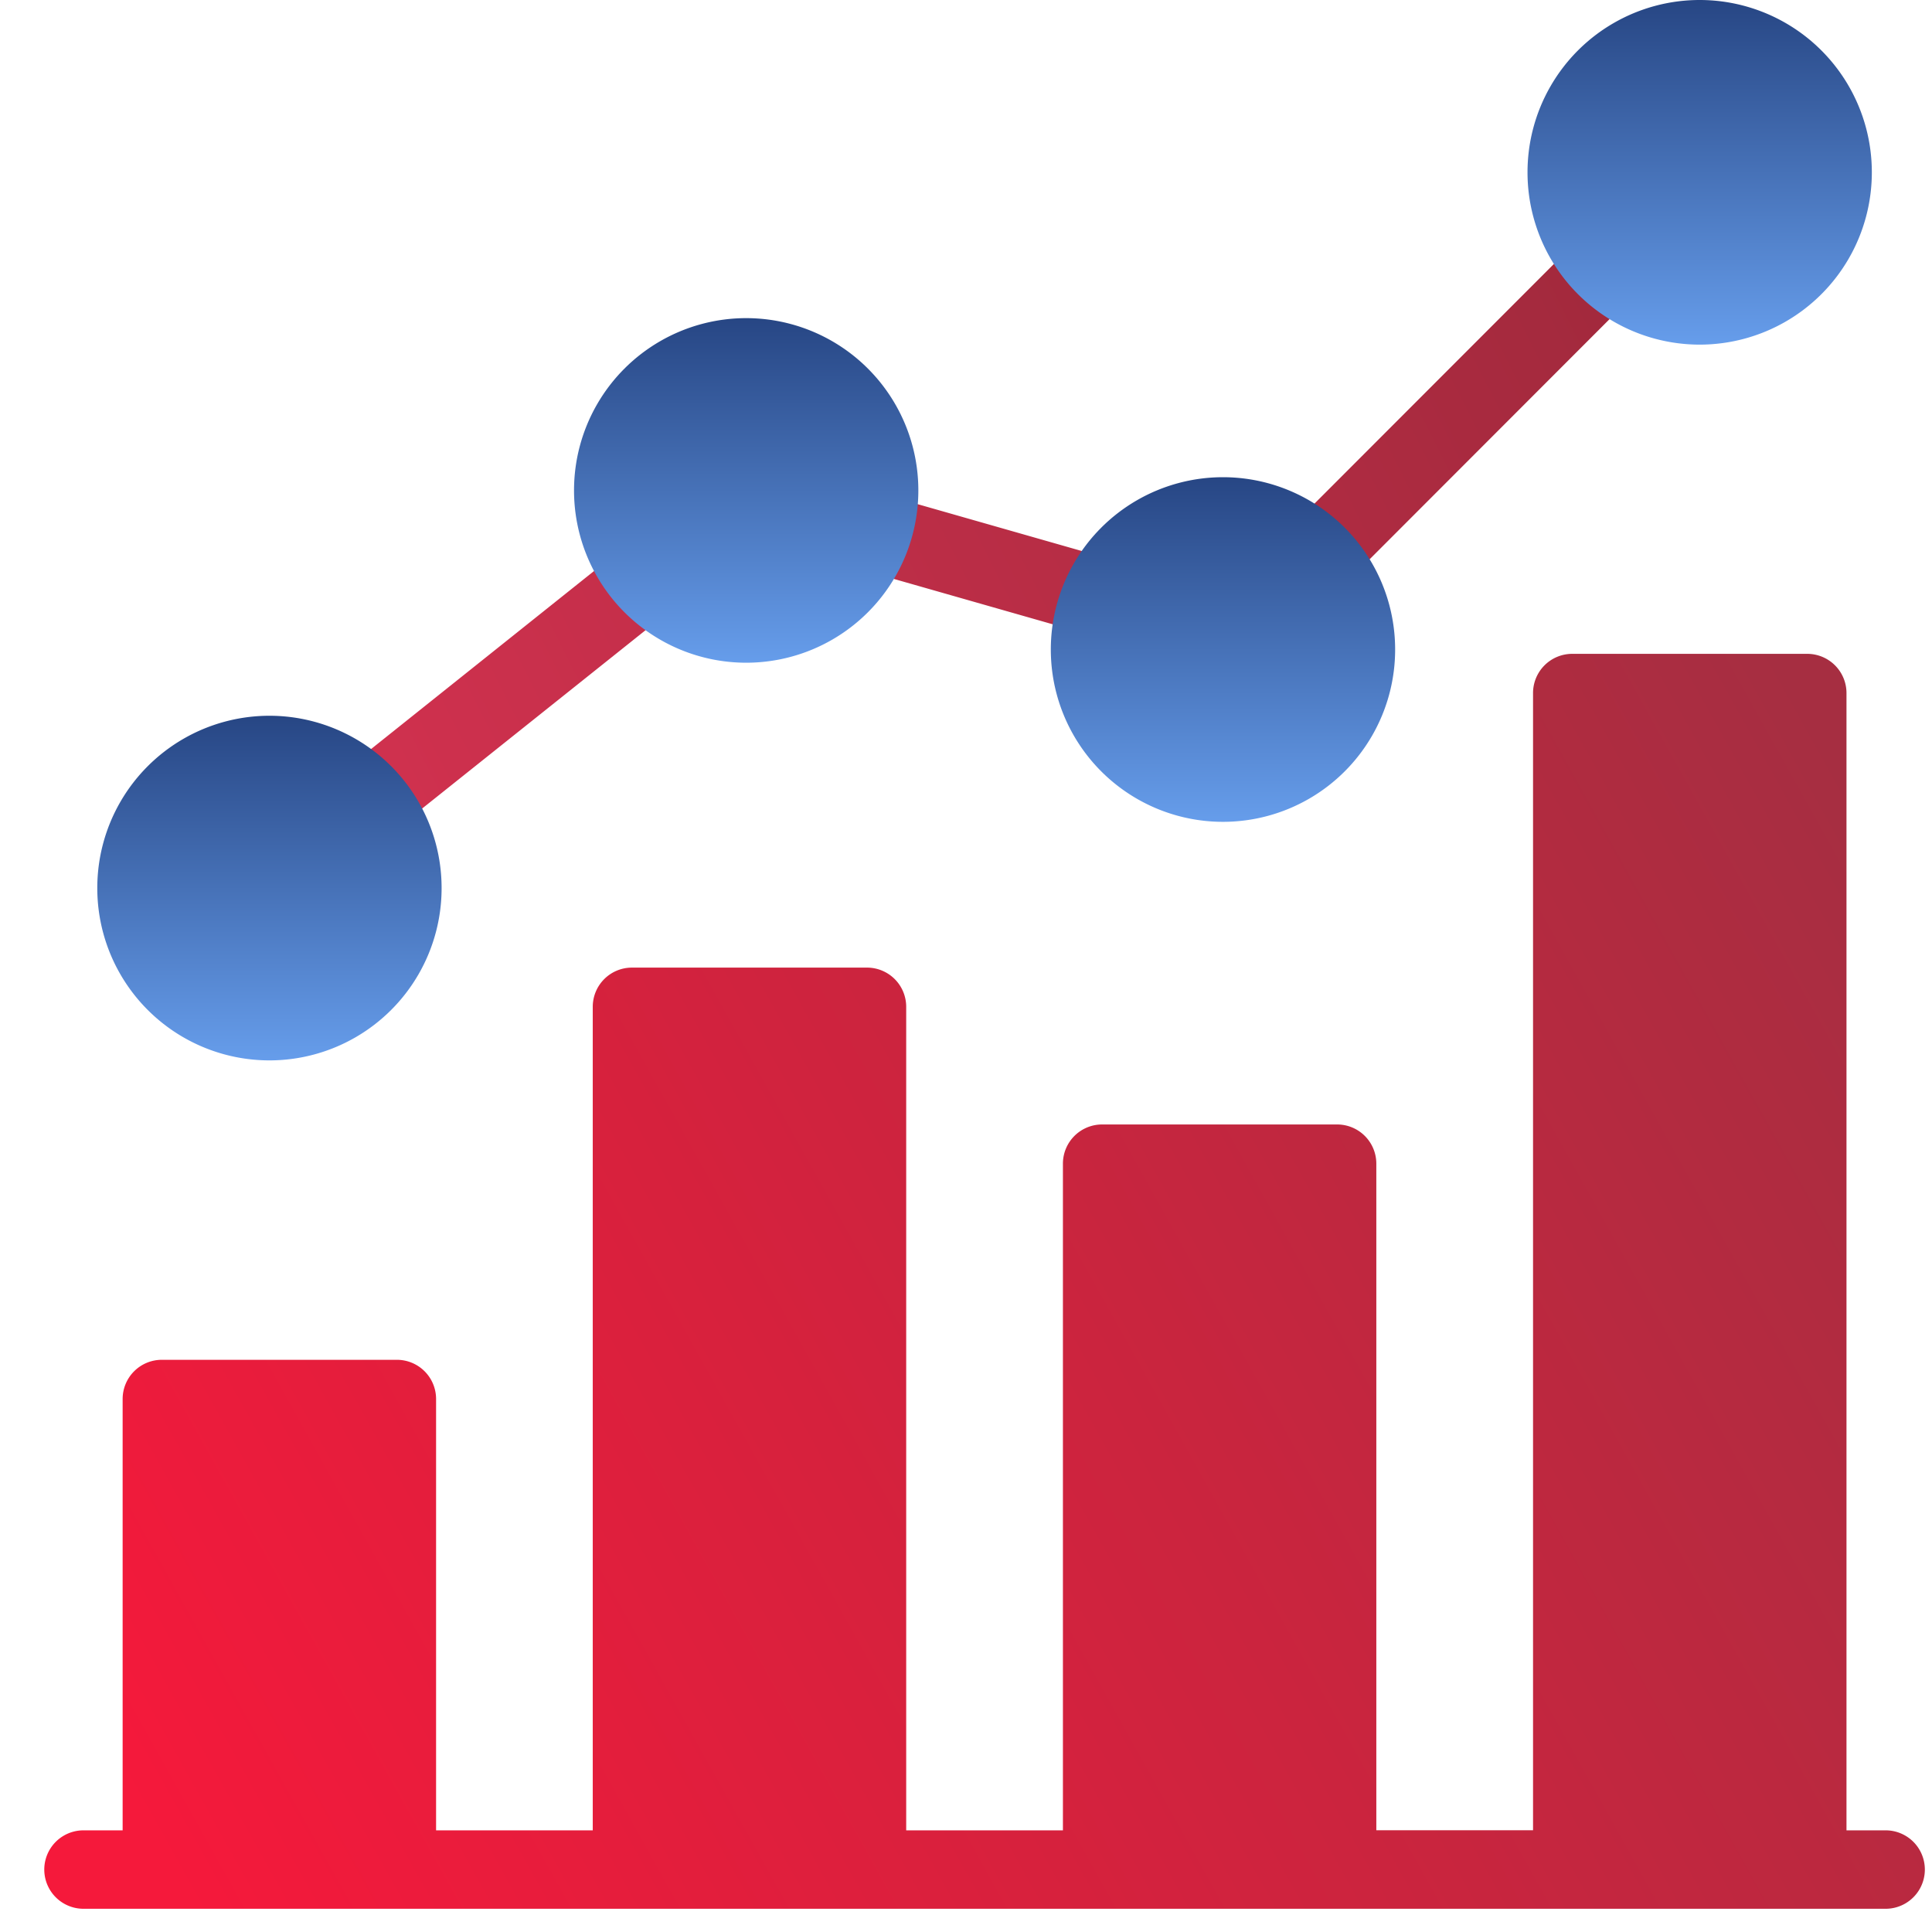
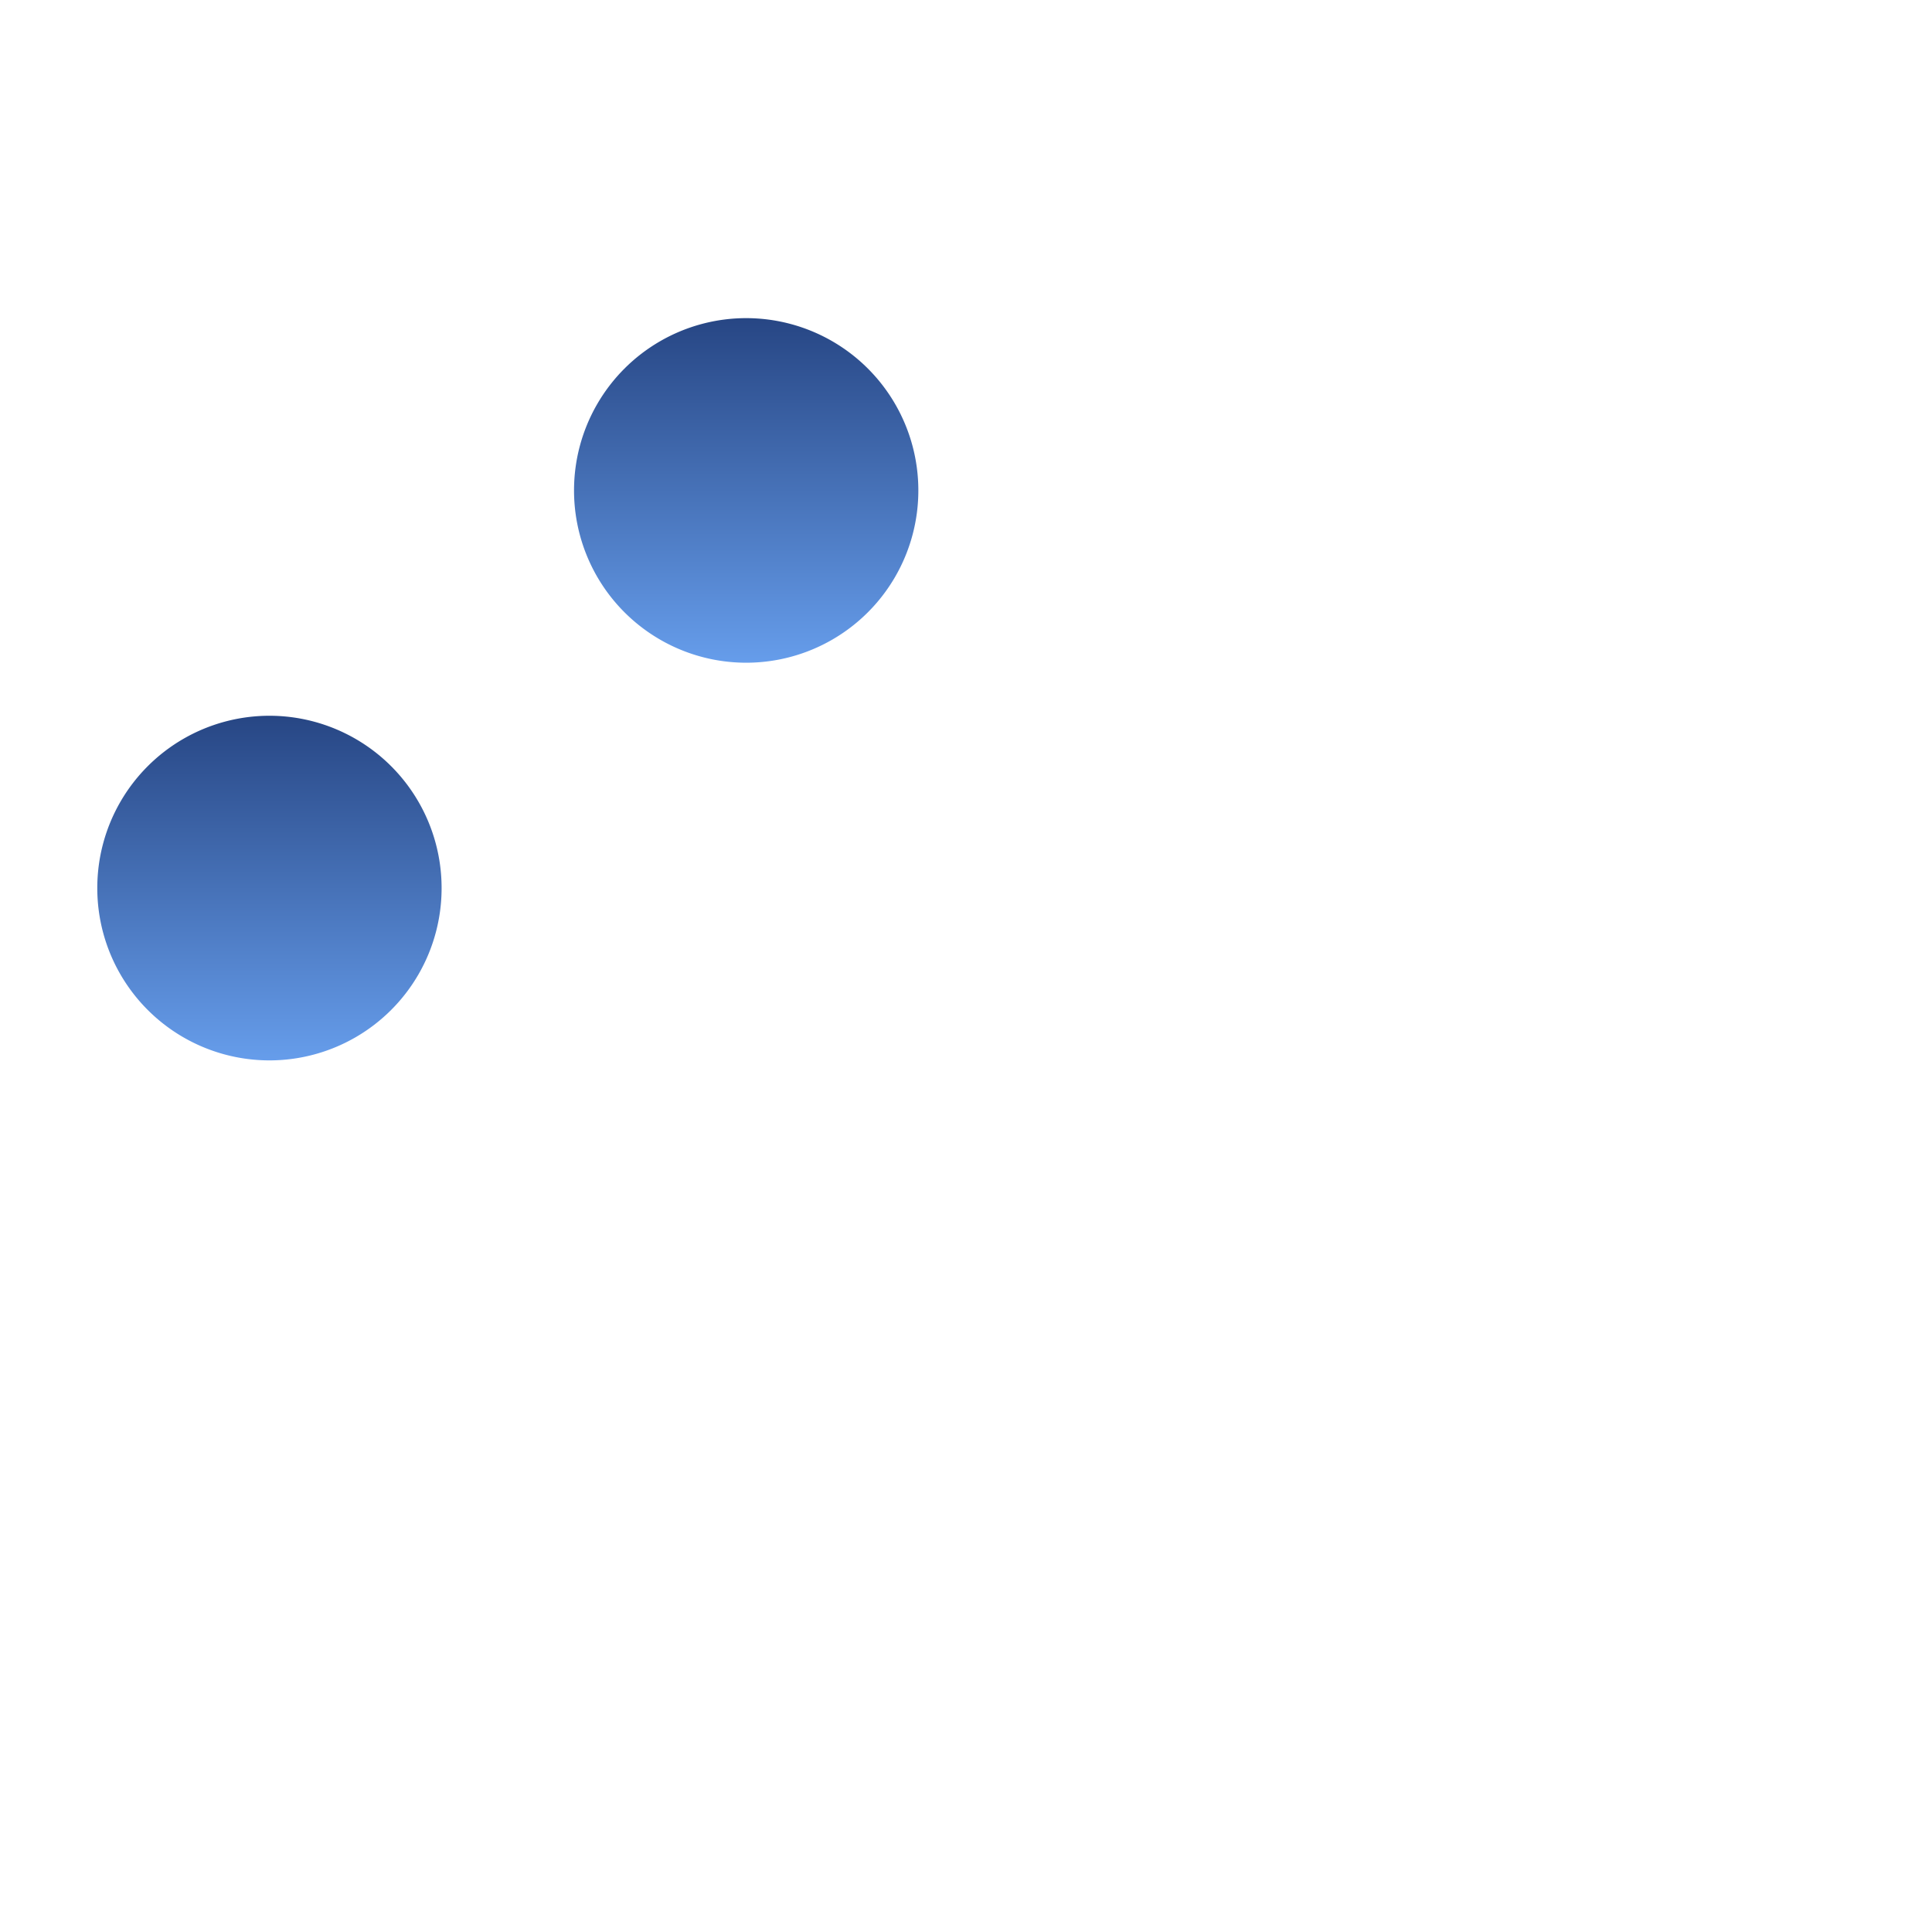
<svg xmlns="http://www.w3.org/2000/svg" width="42" height="42" fill="none">
-   <path d="M40.992 39.79h-.851V15.067a.853.853 0 00-.852-.853h-5.11a.852.852 0 00-.852.853v24.721H29.92V25.297a.852.852 0 00-.852-.852h-5.11a.852.852 0 00-.851.852V39.79H19.7V21.887a.852.852 0 00-.852-.852h-5.11a.852.852 0 00-.852.852V39.79H9.48v-9.377a.852.852 0 00-.852-.852h-5.11a.852.852 0 00-.852.852v9.377h-.851a.852.852 0 000 1.705h39.177a.852.852 0 000-1.705z" fill="url(#paint0_linear)" />
-   <path d="M36.736.576a3.412 3.412 0 00-3.407 3.41c0 .63.184 1.213.482 1.722l-5.575 5.58a3.38 3.38 0 00-1.72-.483 3.387 3.387 0 00-2.637 1.277l-4.186-1.195c0-.027.009-.053.009-.082 0-1.88-1.528-3.41-3.407-3.41a3.412 3.412 0 00-3.407 3.41c0 .496.111.963.302 1.388l-5.323 4.25a3.356 3.356 0 00-1.792-.523 3.412 3.412 0 00-3.407 3.41c0 1.88 1.528 3.41 3.407 3.41a3.412 3.412 0 003.407-3.41c0-.599-.17-1.154-.442-1.644l5.218-4.165c.57.43 1.27.694 2.037.694a3.396 3.396 0 002.925-1.69l3.947 1.127a3.18 3.18 0 00-.058.563c0 1.88 1.527 3.41 3.406 3.41a3.412 3.412 0 003.407-3.41c0-.63-.184-1.214-.482-1.722l5.577-5.582c.506.3 1.088.484 1.719.484a3.412 3.412 0 003.406-3.41c0-1.88-1.528-3.41-3.406-3.41z" fill="url(#paint1_linear)" />
-   <path d="M30.329 14.12a3.744 3.744 0 01-3.743 3.746 3.744 3.744 0 01-3.742-3.746 3.744 3.744 0 013.742-3.746 3.744 3.744 0 013.743 3.745z" fill="url(#paint2_linear)" />
-   <path d="M40.692 3.746a3.744 3.744 0 01-3.742 3.746 3.744 3.744 0 01-3.743-3.746A3.744 3.744 0 0136.95 0a3.744 3.744 0 013.742 3.746z" fill="url(#paint3_linear)" />
-   <path d="M19.964 10.662a3.744 3.744 0 01-3.743 3.745 3.744 3.744 0 01-3.742-3.745 3.744 3.744 0 013.742-3.746 3.744 3.744 0 013.743 3.745z" fill="url(#paint4_linear)" />
+   <path d="M19.964 10.662a3.744 3.744 0 01-3.743 3.745 3.744 3.744 0 01-3.742-3.745 3.744 3.744 0 013.742-3.746 3.744 3.744 0 013.743 3.745" fill="url(#paint4_linear)" />
  <path d="M9.6 19.306a3.744 3.744 0 01-3.742 3.746 3.744 3.744 0 01-3.743-3.746 3.744 3.744 0 013.743-3.746A3.744 3.744 0 019.6 19.306z" fill="url(#paint5_linear)" />
  <defs>
    <linearGradient id="paint0_linear" x1="39.968" y1="16.56" x2="2.025" y2="37.709" gradientUnits="userSpaceOnUse">
      <stop stop-color="#A62E41" />
      <stop offset="1" stop-color="#F5193B" />
    </linearGradient>
    <linearGradient id="paint1_linear" x1="37.853" y1="1.814" x2="4.066" y2="18.932" gradientUnits="userSpaceOnUse">
      <stop stop-color="#9B283A" />
      <stop offset="1" stop-color="#D73251" />
    </linearGradient>
    <linearGradient id="paint2_linear" x1="26.586" y1="10.373" x2="26.586" y2="17.866" gradientUnits="userSpaceOnUse">
      <stop stop-color="#274684" />
      <stop offset="1" stop-color="#669DEB" />
    </linearGradient>
    <linearGradient id="paint3_linear" x1="36.95" y1="0" x2="36.95" y2="7.492" gradientUnits="userSpaceOnUse">
      <stop stop-color="#274684" />
      <stop offset="1" stop-color="#669DEB" />
    </linearGradient>
    <linearGradient id="paint4_linear" x1="16.221" y1="6.916" x2="16.221" y2="14.408" gradientUnits="userSpaceOnUse">
      <stop stop-color="#274684" />
      <stop offset="1" stop-color="#669DEB" />
    </linearGradient>
    <linearGradient id="paint5_linear" x1="5.858" y1="15.56" x2="5.858" y2="23.052" gradientUnits="userSpaceOnUse">
      <stop stop-color="#274684" />
      <stop offset="1" stop-color="#669DEB" />
    </linearGradient>
  </defs>
</svg>